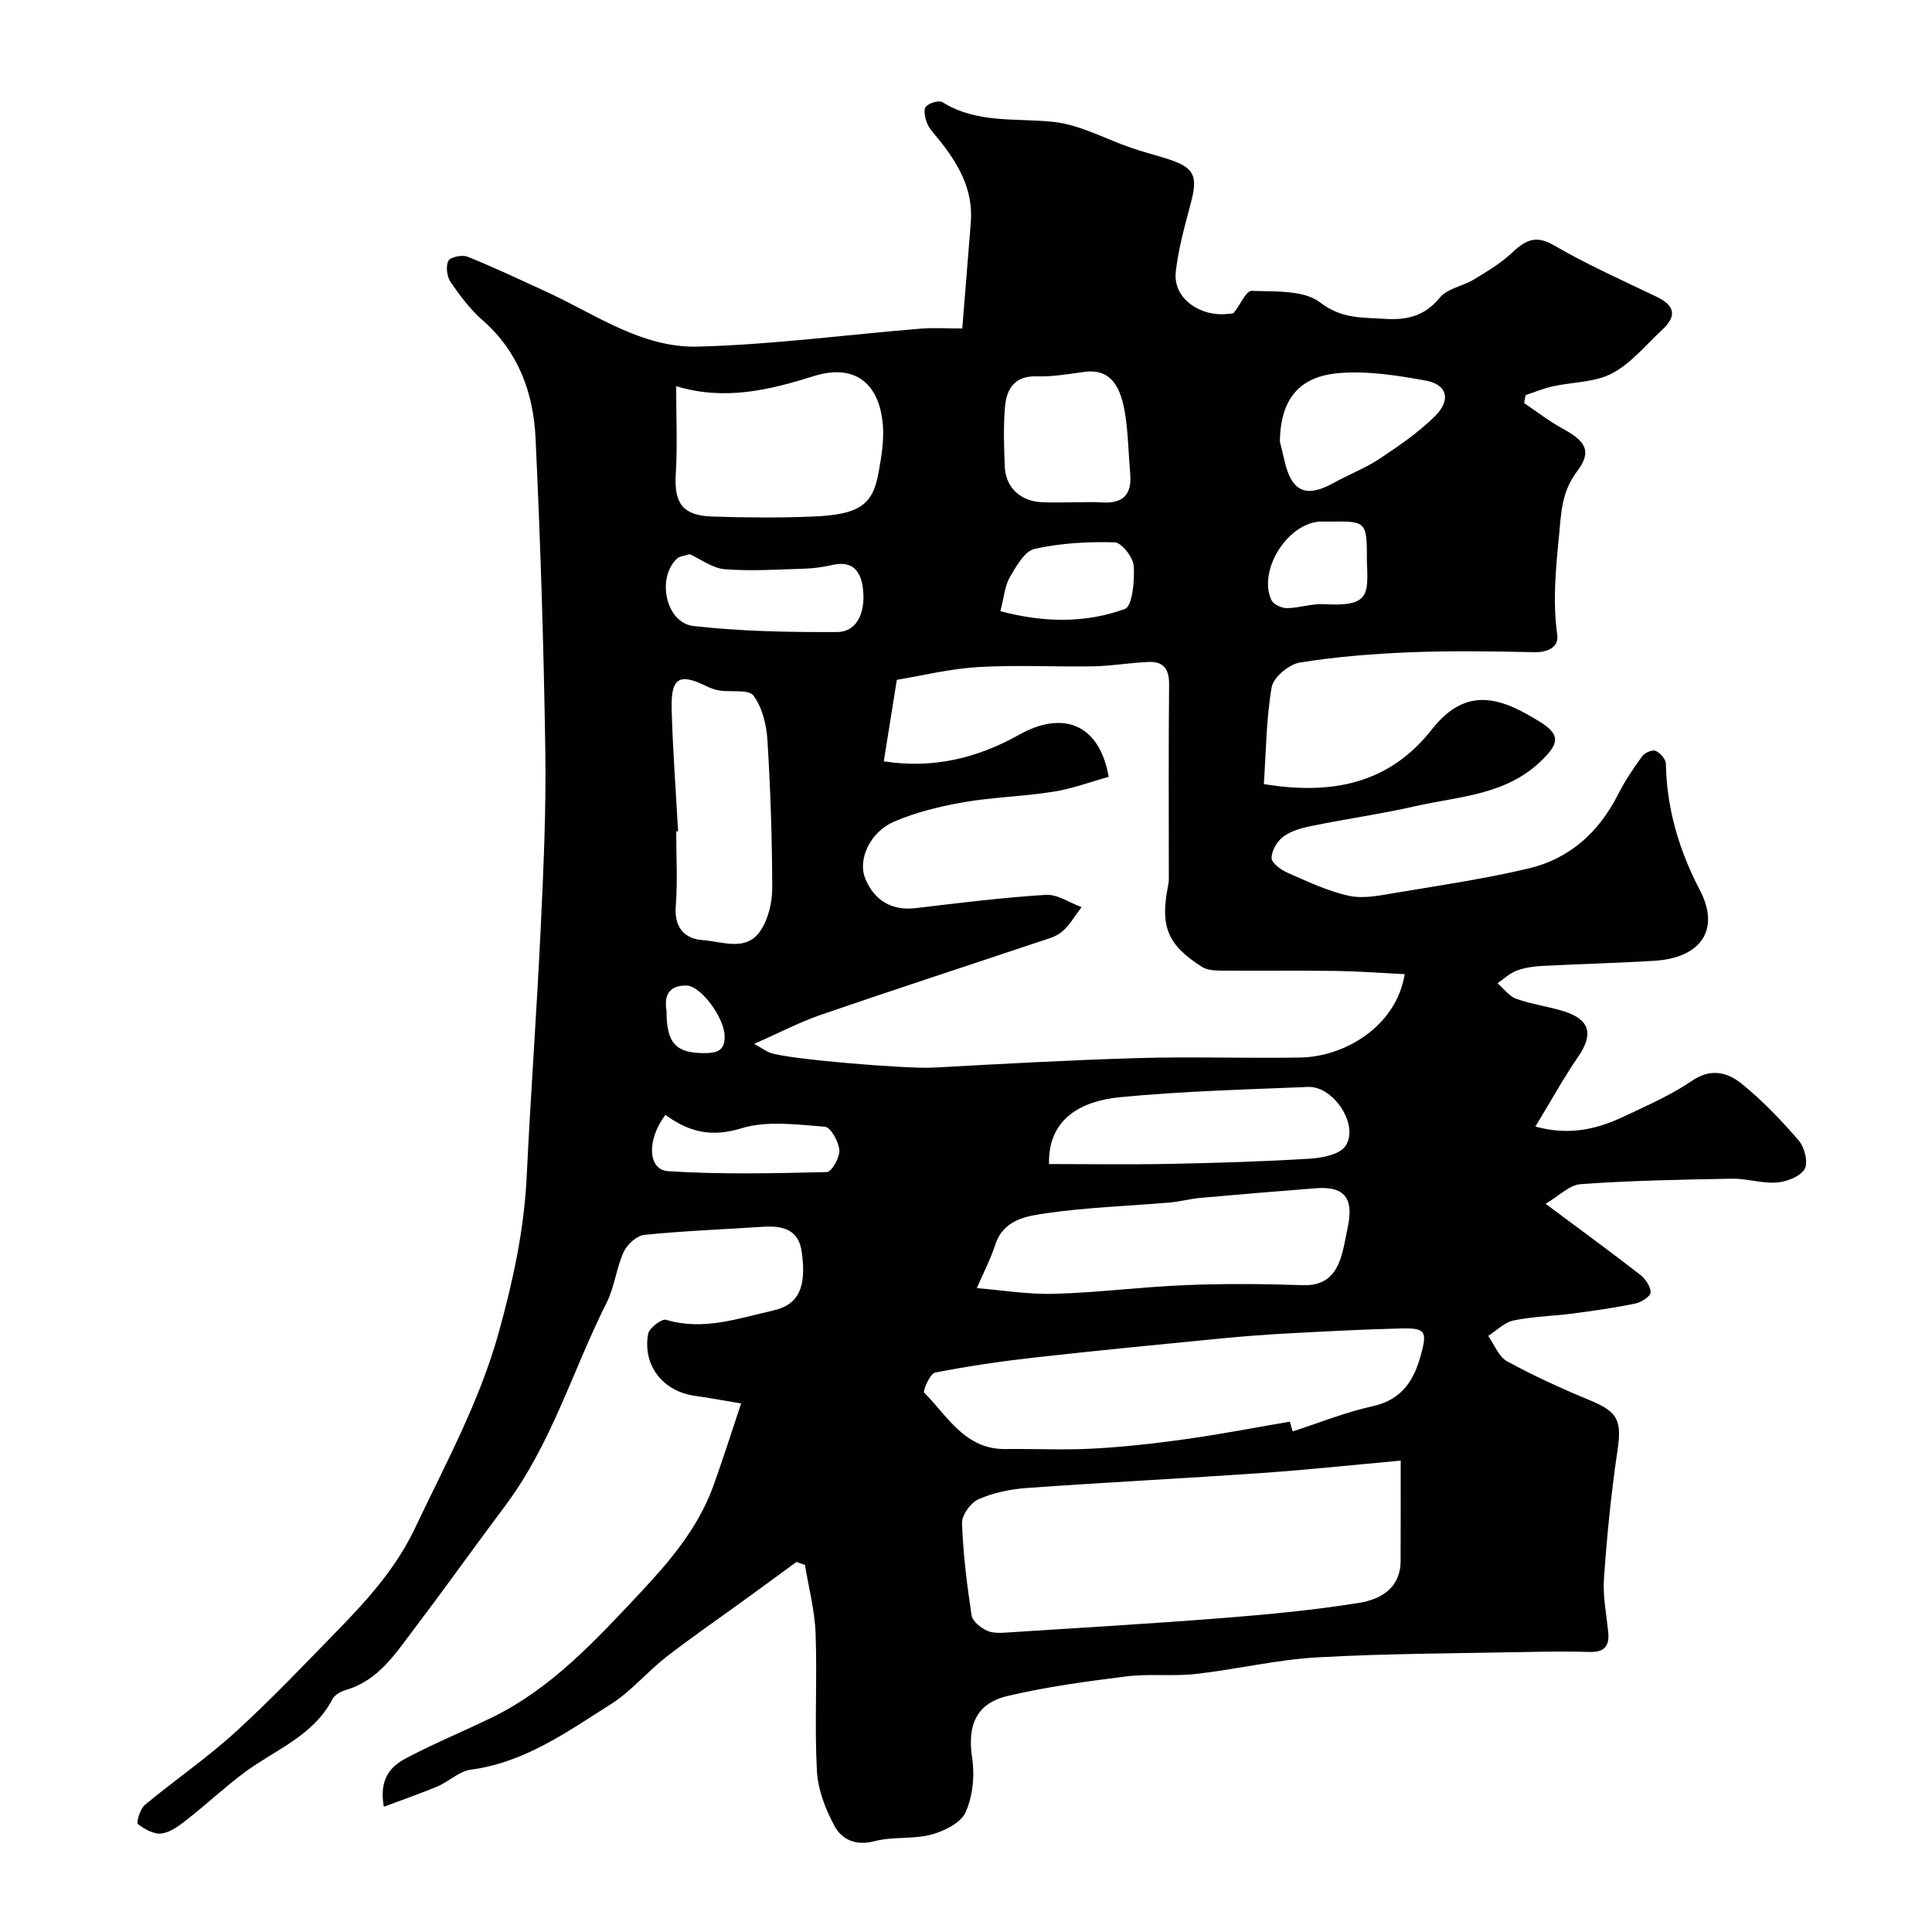
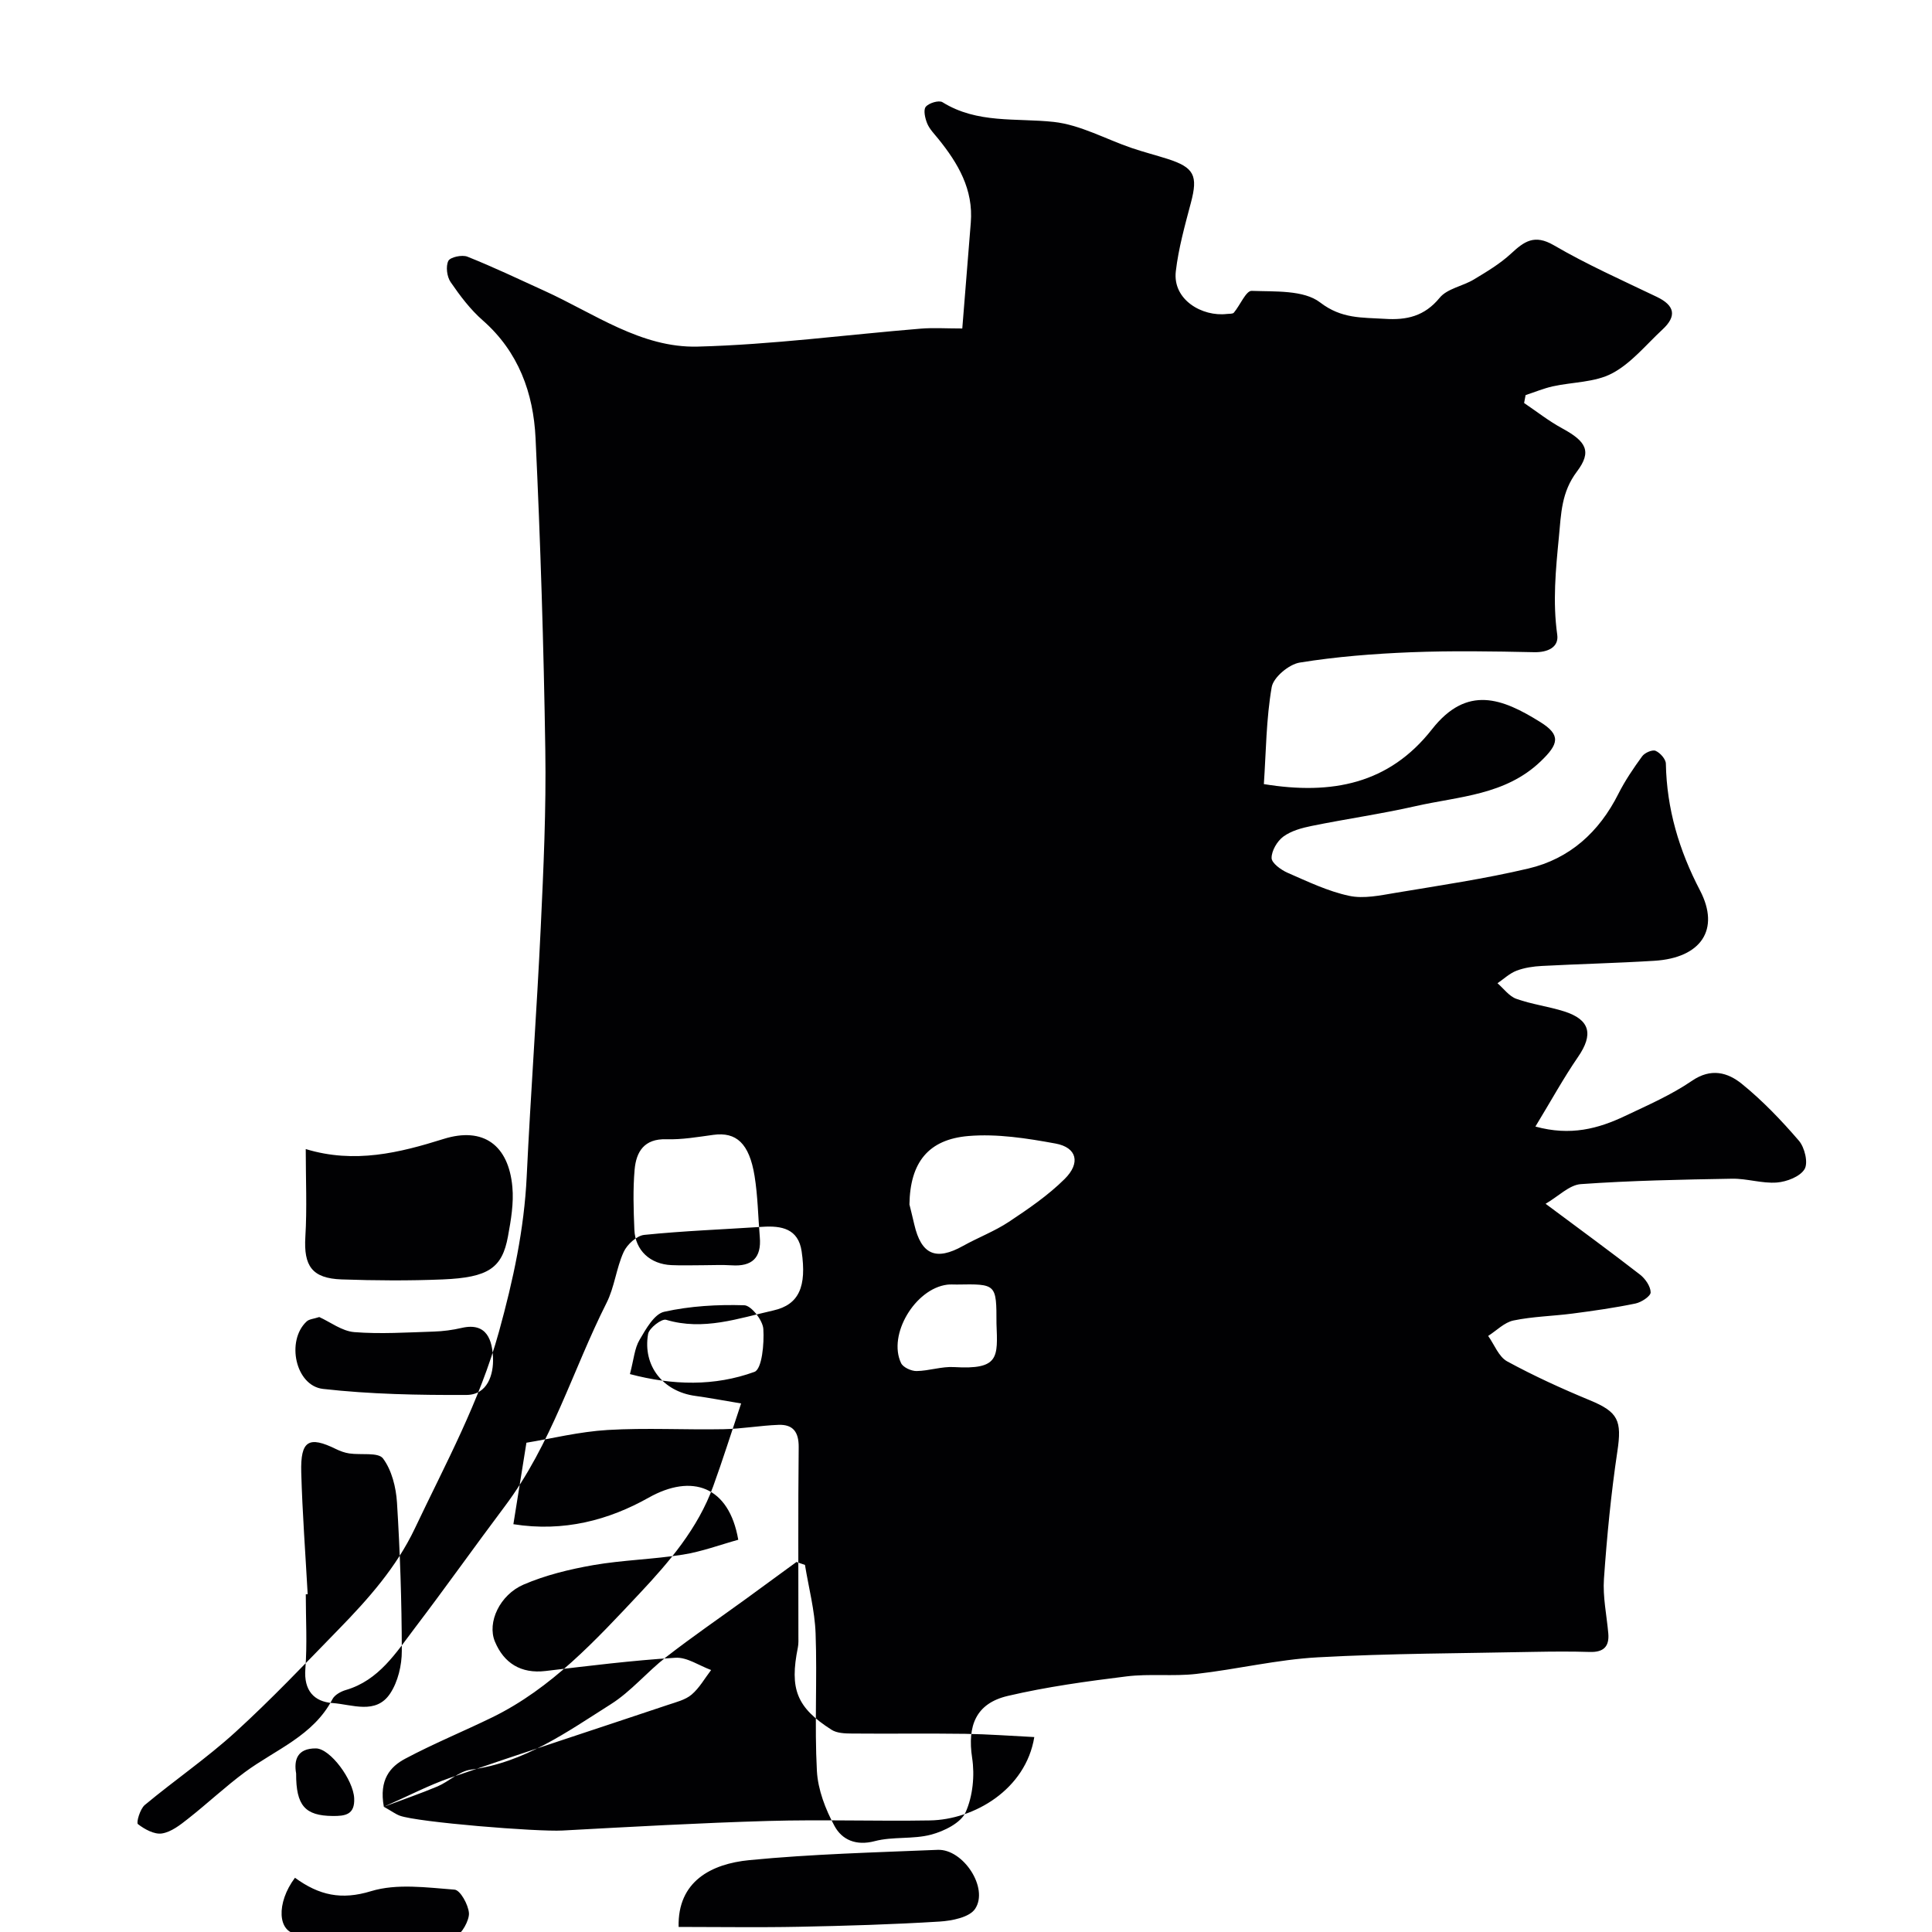
<svg xmlns="http://www.w3.org/2000/svg" enable-background="new 0 0 400 400" viewBox="0 0 400 400">
-   <path d="m79.47 374.07c-1.03-5.61 1.32-8.3 4.41-9.94 5.87-3.13 12.06-5.66 18.05-8.58 12.28-6.01 21.38-15.94 30.51-25.66 6.14-6.54 12.06-13.47 15.21-22.14 1.97-5.43 3.7-10.95 5.79-17.18-4.12-.68-6.79-1.2-9.47-1.56-6.65-.89-10.94-6.2-9.79-12.82.21-1.22 2.81-3.22 3.73-2.94 7.73 2.31 14.97-.3 22.23-1.94 5.29-1.2 6.9-4.93 5.83-12.23-.69-4.7-4.16-5.35-8.14-5.08-8.15.54-16.32.84-24.44 1.67-1.57.16-3.56 1.99-4.27 3.54-1.53 3.36-1.89 7.27-3.54 10.54-7.07 14.01-11.33 29.17-21.12 42.19-6.19 8.24-12.25 16.8-18.54 25.07-3.89 5.12-7.46 10.89-14.32 12.89-1.04.3-2.31 1.01-2.77 1.89-3.95 7.6-11.78 10.43-18.12 15.11-4.08 3.02-7.8 6.53-11.8 9.67-1.62 1.28-3.47 2.73-5.39 3.03-1.57.24-3.58-.87-4.97-1.94-.37-.29.44-3.13 1.42-3.95 6.16-5.13 12.83-9.69 18.75-15.08 7.43-6.77 14.37-14.09 21.4-21.3 6.13-6.29 11.95-12.83 15.78-20.9 6.32-13.35 13.41-26.23 17.41-40.73 2.94-10.66 5.22-21.17 5.74-32.18.82-17.14 2.09-34.26 2.9-51.41.58-12.26 1.14-24.54.95-36.8-.33-21.54-1-43.08-2.02-64.6-.44-9.31-3.51-17.87-10.93-24.38-2.57-2.25-4.7-5.08-6.65-7.92-.77-1.12-1.04-3.24-.48-4.39.39-.79 2.85-1.32 3.95-.88 5.39 2.15 10.64 4.65 15.92 7.06 10.31 4.68 20.05 11.87 31.76 11.56 15.42-.4 30.8-2.46 46.2-3.72 2.61-.21 5.26-.03 8.58-.03.61-7.57 1.17-14.73 1.76-21.89.57-6.89-2.63-12.31-6.74-17.39-.82-1.01-1.79-1.99-2.28-3.16-.44-1.07-.84-2.8-.3-3.46.65-.79 2.72-1.41 3.46-.95 7.2 4.48 15.22 3.24 23.02 4.08 5.5.6 10.74 3.55 16.12 5.39 2.46.84 4.98 1.48 7.46 2.27 5.53 1.77 6.32 3.47 4.84 9.05-1.24 4.69-2.57 9.42-3.13 14.22-.69 5.91 5.48 9.44 10.58 8.83.49-.06 1.2.02 1.44-.27 1.29-1.53 2.52-4.56 3.68-4.51 4.84.18 10.79-.21 14.18 2.4 4.46 3.43 8.69 3.09 13.36 3.39 4.55.3 8.24-.52 11.39-4.36 1.56-1.91 4.78-2.4 7.08-3.79 2.67-1.61 5.42-3.25 7.69-5.35 2.73-2.53 4.84-4.07 8.85-1.74 6.86 4 14.16 7.25 21.33 10.69 3.76 1.8 4.17 4 1.16 6.78-3.39 3.14-6.45 6.97-10.41 9.06-3.57 1.89-8.17 1.78-12.29 2.69-1.91.43-3.75 1.2-5.62 1.81-.1.55-.21 1.09-.31 1.64 2.61 1.76 5.1 3.73 7.86 5.23 4.99 2.71 6.24 4.77 3.07 8.97-3.22 4.28-3.26 8.66-3.73 13.57-.66 6.78-1.3 13.39-.34 20.21.36 2.58-1.95 3.67-4.79 3.61-8.5-.18-17.01-.32-25.49.01-7.7.31-15.44.91-23.04 2.14-2.23.36-5.45 3.05-5.8 5.09-1.14 6.59-1.17 13.38-1.62 20.07 14.1 2.3 25.93-.04 34.79-11.33 7.29-9.3 14.62-6.39 22.42-1.53 4.34 2.7 3.85 4.57.07 8.18-7.31 6.98-16.87 7.21-25.81 9.23-7.13 1.62-14.4 2.65-21.57 4.11-2.04.41-4.23 1.01-5.86 2.2-1.28.94-2.45 2.93-2.44 4.44 0 1.04 1.93 2.45 3.29 3.05 4.17 1.82 8.36 3.84 12.76 4.78 3.05.66 6.49-.1 9.69-.63 9.16-1.53 18.38-2.89 27.41-5.02 8.56-2.01 14.66-7.54 18.64-15.45 1.38-2.74 3.13-5.32 4.94-7.8.53-.72 2.1-1.41 2.77-1.12.95.41 2.12 1.72 2.13 2.67.18 9.36 2.73 17.92 7.07 26.24 4.22 8.1.2 13.96-9.44 14.56-7.76.48-15.53.66-23.3 1.07-1.77.09-3.6.36-5.24.98-1.44.55-2.65 1.71-3.95 2.6 1.29 1.11 2.41 2.7 3.91 3.23 3.2 1.14 6.65 1.57 9.9 2.6 5.38 1.71 6.08 4.76 2.87 9.42-3.02 4.39-5.59 9.09-8.83 14.42 7.28 2 13.02.44 18.56-2.19 4.72-2.24 9.58-4.36 13.85-7.28 3.97-2.72 7.43-1.72 10.34.64 4.3 3.49 8.19 7.56 11.81 11.77 1.19 1.39 1.95 4.56 1.17 5.87-.93 1.56-3.7 2.62-5.75 2.78-3.06.23-6.19-.85-9.29-.79-10.44.18-20.88.38-31.29 1.12-2.38.17-4.61 2.51-7.29 4.07 7.31 5.45 13.49 9.96 19.53 14.65 1.1.85 2.2 2.43 2.22 3.69.01.78-1.92 2.06-3.15 2.31-4.3.89-8.67 1.51-13.03 2.08-4.06.53-8.21.6-12.21 1.43-1.89.39-3.51 2.09-5.25 3.2 1.28 1.8 2.18 4.3 3.92 5.26 5.53 3.01 11.29 5.64 17.11 8.05 5.9 2.43 6.68 4.22 5.72 10.58-1.31 8.75-2.16 17.58-2.78 26.41-.26 3.73.57 7.53.9 11.29.24 2.78-1.04 3.92-3.82 3.84-3.83-.12-7.67-.09-11.5-.02-14.93.31-29.89.31-44.79 1.13-8.44.46-16.79 2.49-25.22 3.44-4.76.54-9.66-.08-14.42.51-8.24 1.02-16.5 2.15-24.57 4.04-6.63 1.55-8.4 6.19-7.39 12.83.56 3.65.14 7.93-1.35 11.26-.99 2.21-4.46 3.92-7.14 4.63-3.75 1-7.93.36-11.68 1.35-3.88 1.02-6.78-.29-8.32-3.13-1.88-3.47-3.44-7.52-3.65-11.4-.51-9.47.08-19-.27-28.48-.17-4.75-1.43-9.46-2.2-14.18-.59-.2-1.17-.41-1.76-.61-3.47 2.53-6.93 5.07-10.4 7.6-5.54 4.02-11.2 7.9-16.6 12.1-3.95 3.07-7.23 7.09-11.42 9.74-9.05 5.72-17.85 12.09-29.01 13.56-2.4.32-4.51 2.45-6.87 3.46-3.52 1.48-7.18 2.73-11.13 4.22zm76.69-157.95c1.67.94 2.44 1.53 3.31 1.85 3.71 1.36 28.42 3.36 33.69 3.07 14.19-.77 28.38-1.57 42.58-1.98 11.15-.32 22.32.08 33.47-.11 9.19-.15 19.86-6.43 21.62-17.26-4.82-.24-9.55-.6-14.29-.67-7.83-.11-15.66.01-23.48-.06-1.42-.01-3.09-.06-4.21-.78-7.24-4.62-8.71-8.44-6.97-17.04.16-.8.11-1.66.11-2.49.01-12.99-.08-25.98.06-38.97.03-3.15-1.17-4.74-4.17-4.63-3.81.14-7.6.83-11.4.9-7.99.15-16.01-.31-23.97.16-5.89.35-11.71 1.8-16.83 2.64-1.03 6.43-1.86 11.64-2.7 16.87 10.44 1.66 19.77-.86 28-5.49 8.94-5.03 16.63-2.42 18.56 8.71-3.76 1.04-7.55 2.46-11.47 3.08-6.14.98-12.42 1.11-18.54 2.17-4.91.86-9.89 2.07-14.44 4.03-4.9 2.11-7.6 7.82-5.93 11.81 1.84 4.42 5.36 6.7 10.51 6.08 8.94-1.07 17.89-2.18 26.86-2.74 2.4-.15 4.92 1.64 7.39 2.54-1.32 1.72-2.42 3.71-4.04 5.09-1.3 1.1-3.19 1.55-4.88 2.12-15.07 5.05-30.18 9.97-45.21 15.14-4.36 1.52-8.48 3.69-13.63 5.96zm133.84 86.29c-9.99.9-19.29 1.9-28.62 2.55-16.29 1.13-32.59 1.95-48.88 3.12-3.37.24-6.86.98-9.93 2.33-1.61.71-3.45 3.27-3.39 4.94.22 6.38 1.02 12.75 1.97 19.07.19 1.23 1.87 2.58 3.18 3.19 1.26.59 2.94.46 4.41.37 14.96-.96 29.93-1.84 44.88-3.02 9.31-.74 18.63-1.63 27.84-3.12 4.39-.71 8.5-3.03 8.52-8.66.03-6.49.02-12.97.02-20.77zm-22.96-8.07c.2.67.39 1.35.59 2.02 5.49-1.77 10.88-3.97 16.49-5.2 6.06-1.33 8.59-5.22 10.06-10.64 1.32-4.83 1-5.6-4.04-5.48-7.6.19-15.2.58-22.79.99-4.77.25-9.54.6-14.29 1.06-12.89 1.26-25.79 2.5-38.66 3.95-6.97.78-13.92 1.79-20.8 3.14-1.04.2-2.6 3.8-2.24 4.16 4.86 4.92 8.46 11.78 16.84 11.67 6.02-.08 12.05.24 18.05-.09 6.38-.34 12.75-1.05 19.08-1.94 7.27-1.01 14.48-2.41 21.71-3.64zm-64.8-27.65c5.06.41 10.6 1.34 16.11 1.18 9.02-.25 18.01-1.44 27.04-1.8 8.13-.33 16.3-.26 24.43.01 3.99.13 6.27-1.67 7.54-5 .85-2.25 1.19-4.7 1.69-7.07 1.27-5.96-.73-8.44-6.53-8-8.03.62-16.06 1.29-24.08 2.01-2.1.19-4.17.77-6.28.95-8.5.73-17.07.99-25.5 2.21-4.09.59-8.88 1.27-10.6 6.52-.98 3.01-2.46 5.84-3.82 8.99zm-62.25-186.74c0 6.26.28 12.24-.08 18.19-.36 6 1.37 8.58 7.5 8.8 6.99.24 14 .29 20.98 0 9.43-.4 12.27-2.35 13.47-8.91.62-3.37 1.22-6.88.91-10.24-.78-8.63-5.99-12.52-14.25-9.93-9.06 2.84-18.41 5.18-28.53 2.09zm.4 92.16c-.13.01-.26.01-.39.02 0 5.16.31 10.34-.09 15.46-.35 4.47 1.82 6.79 5.64 7.06 4.04.28 8.98 2.46 11.92-1.98 1.61-2.43 2.42-5.85 2.41-8.82-.02-10.25-.36-20.51-1-30.73-.2-3.14-1.08-6.68-2.89-9.11-.99-1.33-4.58-.68-6.98-1.04-.94-.14-1.88-.48-2.74-.9-5.66-2.78-7.39-1.78-7.21 4.81.23 8.41.87 16.82 1.33 25.23zm76.8 68.89c8.5 0 16.65.13 24.81-.03 9.74-.19 19.49-.48 29.21-1.08 2.57-.16 6.2-.87 7.37-2.64 2.87-4.31-2.49-12.43-7.76-12.21-13.01.54-26.04.87-38.99 2.13-7.89.77-14.87 4.39-14.64 13.83zm5-137c1.99 0 3.99-.11 5.97.02 4.24.29 6.2-1.56 5.84-5.82-.36-4.24-.41-8.52-1.09-12.71-1.1-6.73-3.79-9.13-8.53-8.48-3.23.44-6.5 1.01-9.74.91-4.59-.14-6.23 2.59-6.56 6.29-.36 4.12-.22 8.3-.05 12.44.18 4.29 3.27 7.13 7.67 7.33 2.17.1 4.33.02 6.49.02zm42.79-12.58c.16.66.6 2.39 1 4.13 1.45 6.28 4.49 7.58 10.1 4.45 3.12-1.74 6.52-3.02 9.48-4.98 4.04-2.68 8.12-5.47 11.54-8.86 3.38-3.34 2.54-6.54-1.86-7.35-5.93-1.09-12.11-2.06-18.05-1.56-8.3.7-12.08 5.47-12.21 14.17zm-122.19 23.31c-1.15.38-2.1.42-2.62.92-4.28 3.98-2.33 13.31 3.4 13.96 9.82 1.11 19.79 1.29 29.69 1.25 4.37-.02 5.65-4.25 5.5-7.71-.15-3.41-1.14-7.41-6.48-6.17-1.9.44-3.87.7-5.81.76-5.48.17-11 .54-16.44.11-2.55-.21-4.96-2.09-7.24-3.12zm-5.03 116.09c-3.92 5.22-3.64 11.39.57 11.66 10.93.7 21.92.45 32.88.18.96-.02 2.68-3.03 2.57-4.53-.14-1.76-1.8-4.76-2.98-4.85-5.77-.44-11.97-1.31-17.3.32-6.12 1.87-10.73.87-15.74-2.78zm69.35-104.28c8.91 2.36 17.54 2.54 25.78-.46 1.56-.57 2.04-5.85 1.84-8.89-.12-1.79-2.5-4.85-3.94-4.9-5.53-.17-11.21.15-16.59 1.35-2.06.46-3.79 3.58-5.1 5.82-1.04 1.75-1.18 4.01-1.99 7.08zm75.89-10.45c0-8.23 0-8.23-8.21-8.09-.67.01-1.34-.06-2 .03-6.64.84-12.34 10.38-9.54 16.24.42.88 2.1 1.65 3.19 1.64 2.6-.03 5.22-.98 7.79-.82 9.36.56 9.04-2.01 8.77-9zm-145 93.14c-.03 6.69 1.88 8.74 7.54 8.8 2.64.03 4.64-.27 4.48-3.67-.18-3.82-4.96-10.3-7.92-10.32-3.88-.03-4.59 2.4-4.1 5.19z" fill="#010103" />
+   <path d="m79.47 374.07c-1.03-5.61 1.32-8.3 4.41-9.94 5.87-3.13 12.06-5.66 18.05-8.58 12.28-6.01 21.38-15.94 30.51-25.66 6.14-6.54 12.06-13.47 15.21-22.14 1.97-5.43 3.7-10.95 5.79-17.18-4.12-.68-6.79-1.2-9.47-1.56-6.65-.89-10.94-6.2-9.79-12.82.21-1.22 2.81-3.22 3.73-2.94 7.73 2.31 14.97-.3 22.23-1.94 5.29-1.2 6.9-4.93 5.83-12.23-.69-4.7-4.16-5.35-8.14-5.08-8.15.54-16.32.84-24.44 1.67-1.57.16-3.56 1.99-4.27 3.54-1.53 3.36-1.89 7.27-3.54 10.54-7.07 14.01-11.33 29.17-21.12 42.19-6.19 8.24-12.25 16.8-18.54 25.07-3.89 5.12-7.46 10.89-14.32 12.89-1.04.3-2.31 1.01-2.77 1.89-3.95 7.6-11.78 10.43-18.12 15.11-4.08 3.02-7.8 6.53-11.8 9.67-1.62 1.28-3.47 2.73-5.39 3.03-1.57.24-3.58-.87-4.97-1.94-.37-.29.44-3.13 1.42-3.95 6.16-5.13 12.83-9.69 18.75-15.08 7.43-6.77 14.37-14.09 21.4-21.3 6.13-6.29 11.95-12.83 15.78-20.9 6.32-13.35 13.41-26.23 17.41-40.73 2.94-10.66 5.22-21.17 5.74-32.18.82-17.14 2.09-34.26 2.9-51.41.58-12.26 1.14-24.54.95-36.8-.33-21.54-1-43.08-2.02-64.6-.44-9.31-3.51-17.87-10.93-24.38-2.57-2.25-4.7-5.08-6.65-7.92-.77-1.12-1.04-3.24-.48-4.39.39-.79 2.85-1.32 3.95-.88 5.39 2.15 10.64 4.65 15.92 7.06 10.31 4.68 20.05 11.87 31.76 11.56 15.42-.4 30.8-2.46 46.2-3.72 2.61-.21 5.26-.03 8.58-.03.61-7.57 1.17-14.73 1.76-21.89.57-6.89-2.63-12.31-6.74-17.39-.82-1.01-1.79-1.99-2.28-3.16-.44-1.07-.84-2.8-.3-3.46.65-.79 2.72-1.41 3.46-.95 7.2 4.48 15.22 3.24 23.02 4.08 5.5.6 10.74 3.55 16.12 5.39 2.46.84 4.98 1.48 7.46 2.27 5.53 1.77 6.32 3.47 4.84 9.05-1.24 4.69-2.57 9.42-3.13 14.22-.69 5.91 5.48 9.44 10.58 8.83.49-.06 1.2.02 1.44-.27 1.29-1.53 2.52-4.56 3.68-4.51 4.84.18 10.79-.21 14.18 2.4 4.46 3.43 8.69 3.09 13.36 3.39 4.55.3 8.24-.52 11.39-4.36 1.56-1.91 4.78-2.4 7.08-3.79 2.67-1.61 5.42-3.25 7.69-5.35 2.73-2.53 4.84-4.07 8.85-1.74 6.86 4 14.16 7.25 21.33 10.69 3.76 1.8 4.17 4 1.16 6.78-3.39 3.14-6.45 6.97-10.41 9.06-3.57 1.89-8.17 1.78-12.29 2.69-1.91.43-3.75 1.2-5.62 1.81-.1.55-.21 1.09-.31 1.64 2.61 1.76 5.1 3.73 7.86 5.23 4.99 2.71 6.24 4.77 3.07 8.97-3.22 4.28-3.26 8.66-3.73 13.57-.66 6.78-1.3 13.39-.34 20.21.36 2.58-1.95 3.67-4.79 3.61-8.5-.18-17.01-.32-25.49.01-7.7.31-15.44.91-23.04 2.14-2.23.36-5.45 3.05-5.8 5.09-1.14 6.59-1.17 13.38-1.62 20.07 14.1 2.3 25.93-.04 34.79-11.33 7.29-9.3 14.62-6.39 22.42-1.53 4.34 2.7 3.85 4.57.07 8.18-7.31 6.98-16.87 7.21-25.81 9.23-7.13 1.62-14.4 2.65-21.57 4.11-2.04.41-4.23 1.01-5.86 2.2-1.28.94-2.45 2.93-2.44 4.44 0 1.04 1.93 2.45 3.29 3.05 4.17 1.82 8.36 3.84 12.76 4.78 3.05.66 6.49-.1 9.69-.63 9.16-1.53 18.38-2.89 27.41-5.02 8.56-2.01 14.66-7.54 18.64-15.45 1.38-2.74 3.13-5.32 4.94-7.8.53-.72 2.1-1.41 2.77-1.12.95.41 2.12 1.72 2.13 2.67.18 9.36 2.73 17.92 7.07 26.24 4.22 8.1.2 13.96-9.44 14.56-7.76.48-15.53.66-23.3 1.07-1.77.09-3.6.36-5.24.98-1.44.55-2.65 1.71-3.95 2.6 1.29 1.11 2.41 2.7 3.91 3.23 3.2 1.14 6.65 1.57 9.9 2.6 5.38 1.71 6.08 4.76 2.87 9.42-3.02 4.39-5.59 9.09-8.83 14.42 7.28 2 13.02.44 18.56-2.19 4.72-2.24 9.58-4.36 13.85-7.28 3.97-2.72 7.43-1.72 10.34.64 4.3 3.49 8.19 7.56 11.81 11.77 1.19 1.39 1.95 4.56 1.17 5.87-.93 1.56-3.7 2.62-5.75 2.78-3.06.23-6.19-.85-9.29-.79-10.44.18-20.88.38-31.29 1.12-2.38.17-4.61 2.51-7.29 4.07 7.31 5.45 13.49 9.96 19.53 14.65 1.1.85 2.2 2.43 2.22 3.69.01.78-1.92 2.06-3.15 2.31-4.3.89-8.67 1.51-13.03 2.08-4.06.53-8.21.6-12.21 1.43-1.89.39-3.51 2.09-5.25 3.2 1.28 1.8 2.18 4.3 3.92 5.26 5.53 3.01 11.29 5.64 17.11 8.05 5.9 2.43 6.68 4.22 5.72 10.58-1.31 8.75-2.16 17.58-2.78 26.41-.26 3.73.57 7.53.9 11.29.24 2.78-1.04 3.92-3.82 3.84-3.83-.12-7.67-.09-11.5-.02-14.93.31-29.89.31-44.79 1.13-8.44.46-16.79 2.49-25.22 3.44-4.76.54-9.66-.08-14.42.51-8.24 1.02-16.5 2.15-24.57 4.04-6.63 1.55-8.4 6.19-7.39 12.83.56 3.65.14 7.93-1.35 11.26-.99 2.21-4.46 3.92-7.14 4.63-3.75 1-7.93.36-11.68 1.35-3.88 1.02-6.78-.29-8.32-3.13-1.88-3.47-3.44-7.52-3.65-11.4-.51-9.47.08-19-.27-28.48-.17-4.75-1.43-9.46-2.2-14.18-.59-.2-1.17-.41-1.76-.61-3.47 2.53-6.93 5.07-10.4 7.6-5.54 4.02-11.2 7.9-16.6 12.1-3.95 3.07-7.23 7.09-11.42 9.74-9.05 5.72-17.85 12.09-29.01 13.56-2.4.32-4.51 2.45-6.87 3.46-3.52 1.48-7.18 2.73-11.13 4.22zc1.67.94 2.44 1.53 3.31 1.85 3.71 1.36 28.42 3.36 33.69 3.07 14.19-.77 28.38-1.57 42.58-1.98 11.15-.32 22.32.08 33.47-.11 9.19-.15 19.86-6.43 21.62-17.26-4.82-.24-9.55-.6-14.29-.67-7.83-.11-15.66.01-23.48-.06-1.42-.01-3.09-.06-4.21-.78-7.24-4.62-8.71-8.44-6.97-17.04.16-.8.11-1.66.11-2.49.01-12.99-.08-25.98.06-38.97.03-3.15-1.17-4.74-4.17-4.63-3.81.14-7.6.83-11.4.9-7.99.15-16.01-.31-23.97.16-5.89.35-11.71 1.8-16.83 2.64-1.03 6.43-1.86 11.64-2.7 16.87 10.44 1.66 19.77-.86 28-5.49 8.94-5.03 16.63-2.42 18.56 8.71-3.76 1.04-7.55 2.46-11.47 3.08-6.14.98-12.42 1.11-18.54 2.17-4.91.86-9.89 2.07-14.44 4.03-4.9 2.11-7.6 7.82-5.93 11.81 1.84 4.42 5.36 6.7 10.51 6.08 8.94-1.07 17.89-2.18 26.86-2.74 2.4-.15 4.92 1.64 7.39 2.54-1.32 1.72-2.42 3.71-4.04 5.09-1.3 1.1-3.19 1.55-4.88 2.12-15.07 5.05-30.18 9.97-45.21 15.14-4.36 1.52-8.48 3.69-13.63 5.96zm133.84 86.29c-9.99.9-19.29 1.9-28.62 2.55-16.29 1.13-32.59 1.95-48.88 3.12-3.37.24-6.86.98-9.93 2.33-1.61.71-3.45 3.27-3.39 4.94.22 6.38 1.02 12.75 1.97 19.07.19 1.23 1.87 2.58 3.18 3.19 1.26.59 2.94.46 4.41.37 14.96-.96 29.93-1.84 44.88-3.02 9.31-.74 18.63-1.63 27.84-3.12 4.39-.71 8.5-3.03 8.52-8.66.03-6.49.02-12.97.02-20.77zm-22.96-8.07c.2.67.39 1.35.59 2.02 5.49-1.77 10.88-3.97 16.49-5.2 6.06-1.33 8.59-5.22 10.06-10.64 1.32-4.83 1-5.6-4.04-5.48-7.6.19-15.2.58-22.79.99-4.77.25-9.54.6-14.29 1.06-12.89 1.26-25.79 2.5-38.66 3.95-6.97.78-13.92 1.79-20.8 3.14-1.04.2-2.6 3.8-2.24 4.16 4.86 4.92 8.46 11.78 16.84 11.67 6.02-.08 12.05.24 18.05-.09 6.38-.34 12.75-1.05 19.08-1.94 7.27-1.01 14.48-2.41 21.71-3.64zm-64.8-27.65c5.06.41 10.6 1.34 16.11 1.18 9.02-.25 18.01-1.44 27.04-1.8 8.13-.33 16.3-.26 24.43.01 3.99.13 6.27-1.67 7.54-5 .85-2.25 1.19-4.7 1.69-7.07 1.27-5.96-.73-8.44-6.53-8-8.03.62-16.06 1.29-24.08 2.01-2.1.19-4.17.77-6.28.95-8.5.73-17.07.99-25.5 2.21-4.09.59-8.88 1.27-10.6 6.52-.98 3.01-2.46 5.84-3.82 8.99zm-62.25-186.74c0 6.26.28 12.24-.08 18.19-.36 6 1.37 8.58 7.5 8.8 6.99.24 14 .29 20.98 0 9.43-.4 12.27-2.35 13.47-8.91.62-3.37 1.22-6.88.91-10.24-.78-8.63-5.99-12.52-14.25-9.93-9.06 2.84-18.41 5.18-28.53 2.09zm.4 92.16c-.13.01-.26.01-.39.02 0 5.16.31 10.34-.09 15.46-.35 4.47 1.82 6.79 5.64 7.06 4.04.28 8.98 2.46 11.92-1.98 1.61-2.43 2.42-5.85 2.41-8.82-.02-10.25-.36-20.51-1-30.73-.2-3.14-1.08-6.68-2.89-9.11-.99-1.33-4.58-.68-6.98-1.04-.94-.14-1.88-.48-2.74-.9-5.66-2.78-7.39-1.78-7.21 4.81.23 8.41.87 16.82 1.33 25.23zm76.8 68.89c8.5 0 16.65.13 24.81-.03 9.74-.19 19.49-.48 29.21-1.08 2.57-.16 6.2-.87 7.37-2.64 2.87-4.31-2.49-12.43-7.76-12.21-13.01.54-26.04.87-38.99 2.13-7.89.77-14.87 4.39-14.64 13.83zm5-137c1.99 0 3.99-.11 5.97.02 4.24.29 6.2-1.56 5.84-5.82-.36-4.24-.41-8.52-1.09-12.71-1.1-6.73-3.79-9.13-8.53-8.48-3.23.44-6.5 1.01-9.74.91-4.59-.14-6.23 2.59-6.56 6.29-.36 4.12-.22 8.3-.05 12.44.18 4.29 3.27 7.13 7.67 7.33 2.17.1 4.33.02 6.49.02zm42.79-12.58c.16.66.6 2.39 1 4.13 1.45 6.28 4.49 7.58 10.1 4.45 3.12-1.74 6.52-3.02 9.48-4.98 4.04-2.68 8.12-5.47 11.54-8.86 3.38-3.34 2.54-6.54-1.86-7.35-5.93-1.09-12.11-2.06-18.05-1.56-8.3.7-12.08 5.47-12.21 14.17zm-122.19 23.31c-1.15.38-2.1.42-2.62.92-4.28 3.98-2.33 13.31 3.4 13.96 9.82 1.11 19.79 1.29 29.69 1.25 4.37-.02 5.65-4.25 5.5-7.71-.15-3.41-1.14-7.41-6.48-6.17-1.9.44-3.87.7-5.81.76-5.48.17-11 .54-16.44.11-2.55-.21-4.96-2.09-7.24-3.12zm-5.03 116.09c-3.92 5.22-3.64 11.39.57 11.66 10.93.7 21.92.45 32.88.18.96-.02 2.68-3.03 2.57-4.53-.14-1.76-1.8-4.76-2.98-4.85-5.77-.44-11.97-1.31-17.3.32-6.12 1.87-10.73.87-15.74-2.78zm69.35-104.28c8.91 2.36 17.54 2.54 25.78-.46 1.56-.57 2.04-5.85 1.84-8.89-.12-1.79-2.5-4.85-3.94-4.9-5.53-.17-11.21.15-16.59 1.35-2.06.46-3.79 3.58-5.1 5.82-1.04 1.75-1.18 4.01-1.99 7.08zm75.89-10.45c0-8.23 0-8.23-8.21-8.09-.67.01-1.34-.06-2 .03-6.64.84-12.34 10.38-9.54 16.24.42.88 2.1 1.65 3.19 1.64 2.6-.03 5.22-.98 7.79-.82 9.36.56 9.04-2.01 8.77-9zm-145 93.14c-.03 6.69 1.88 8.74 7.54 8.8 2.64.03 4.64-.27 4.48-3.67-.18-3.82-4.96-10.3-7.92-10.32-3.88-.03-4.59 2.4-4.1 5.19z" fill="#010103" />
</svg>